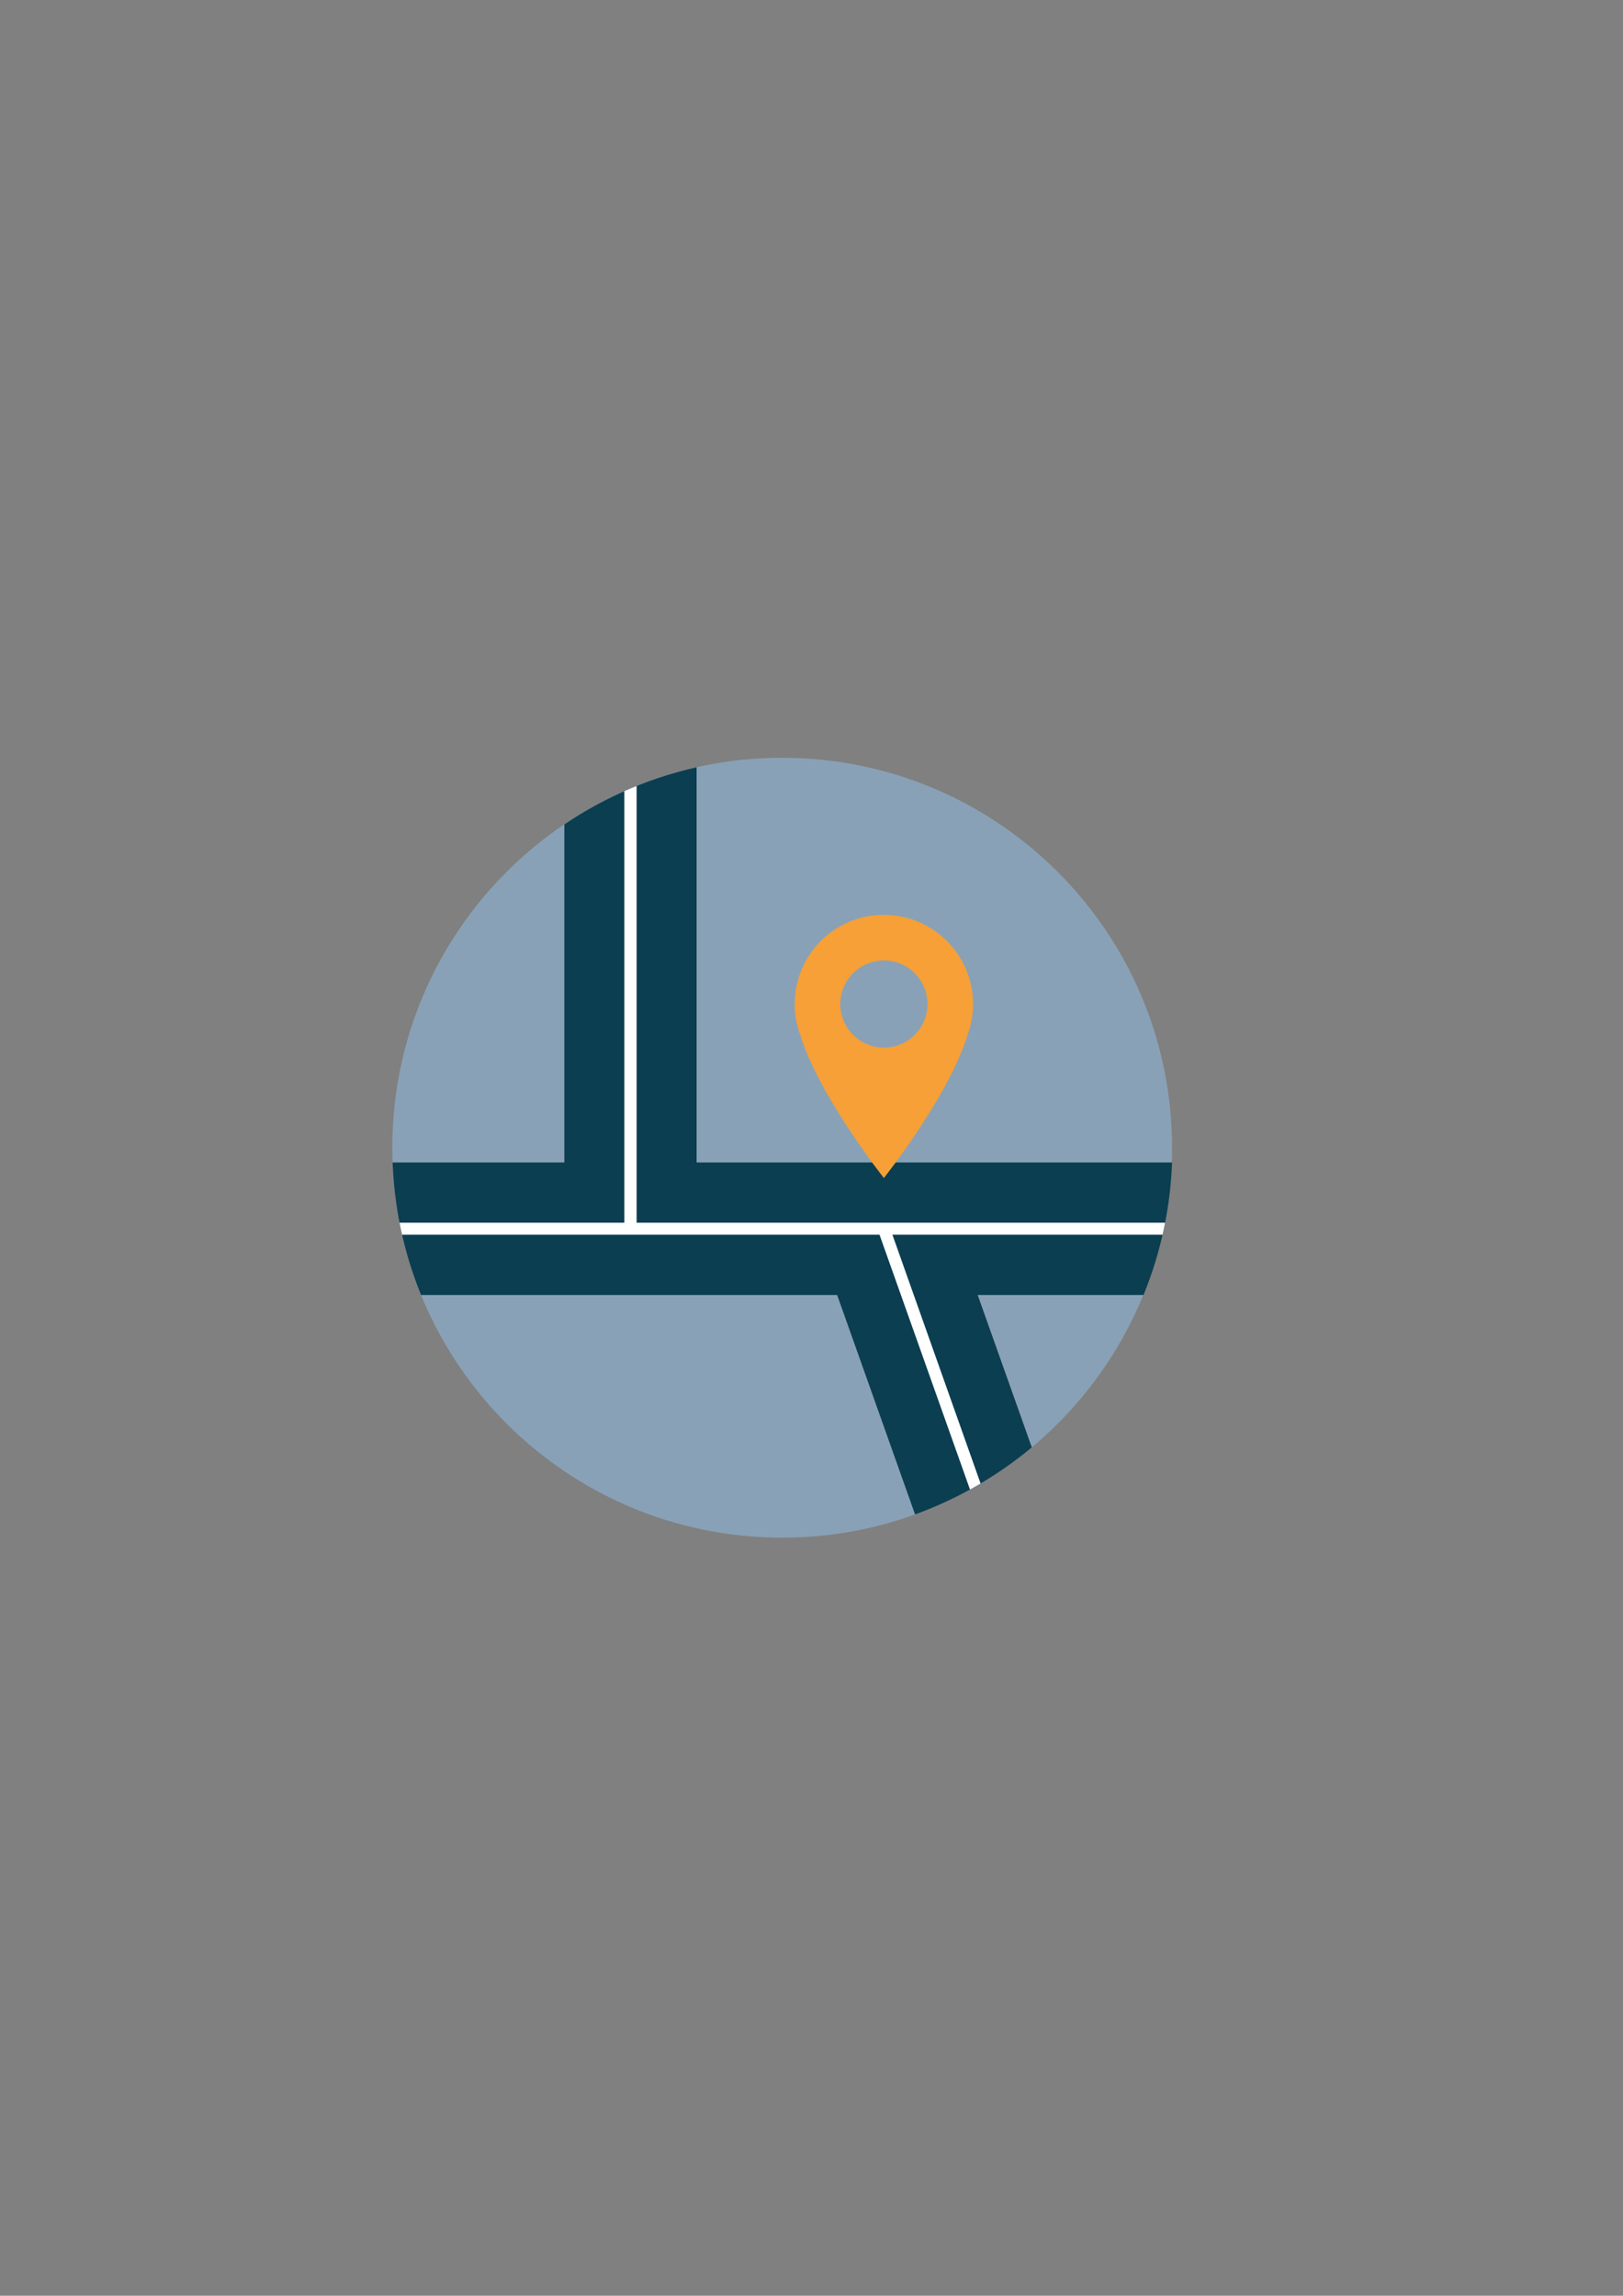
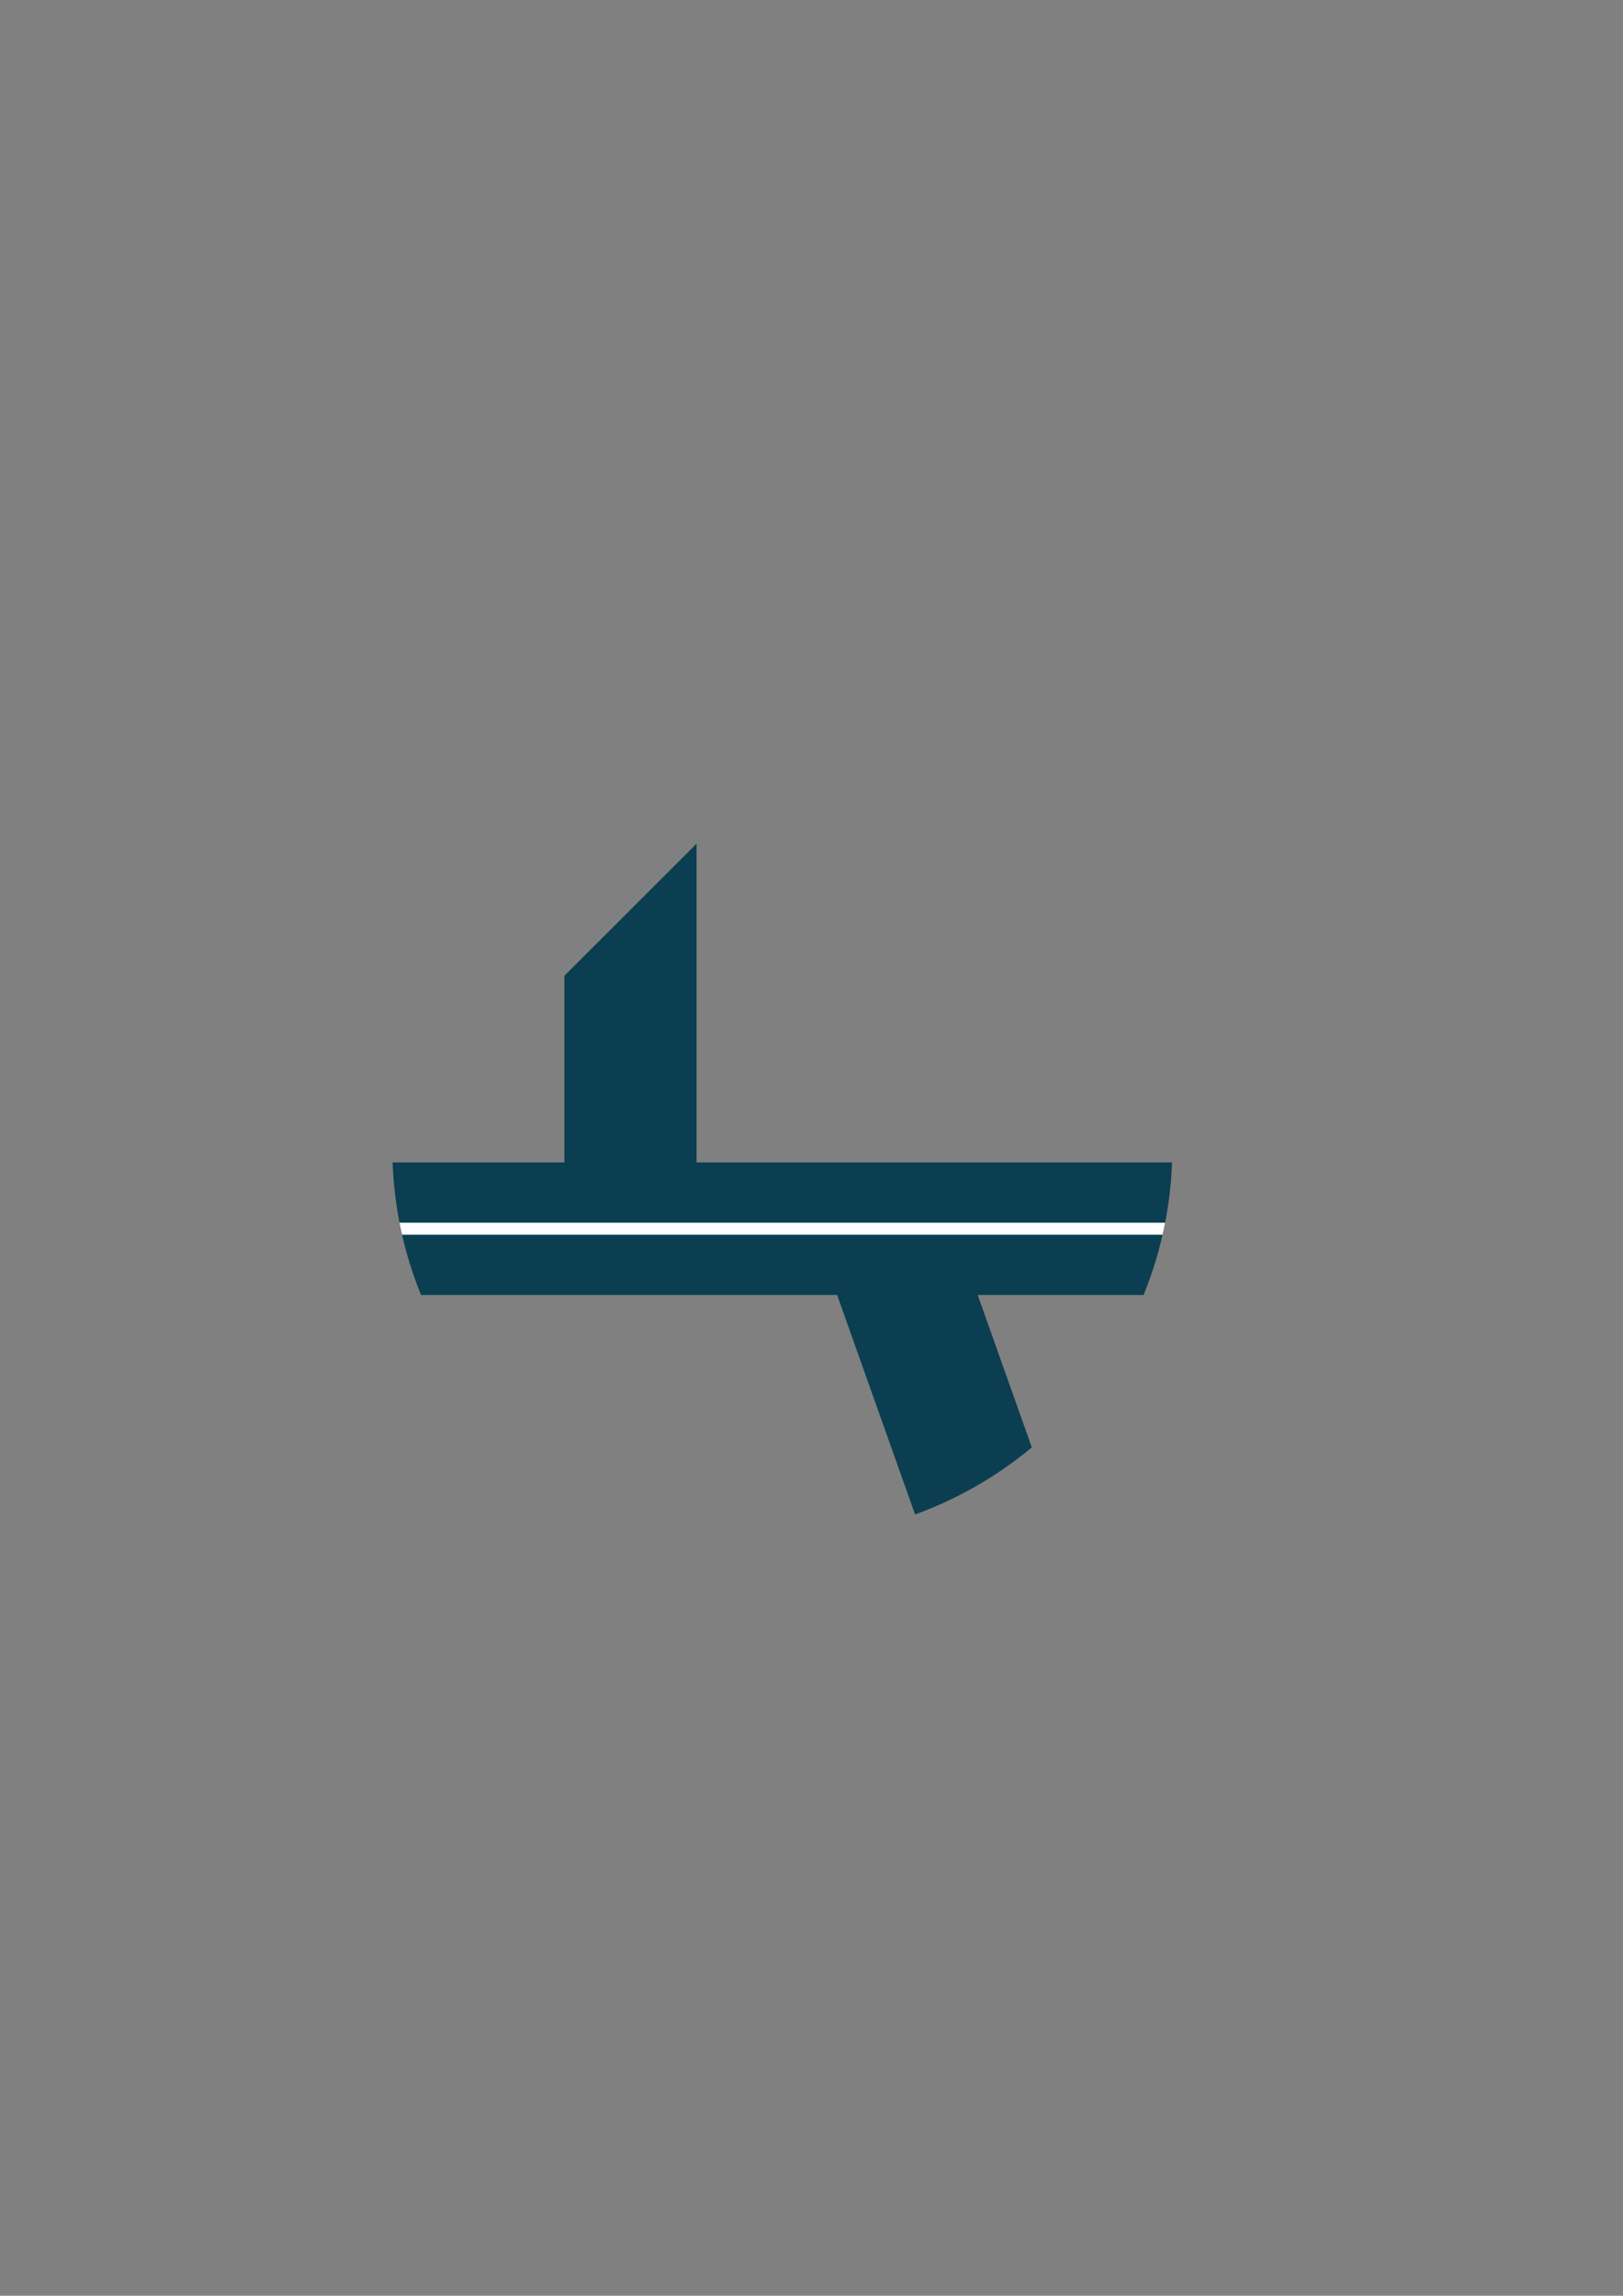
<svg xmlns="http://www.w3.org/2000/svg" xmlns:xlink="http://www.w3.org/1999/xlink" version="1.1" id="Layer_1" x="0px" y="0px" viewBox="0 0 595.3 841.9" enable-background="new 0 0 595.3 841.9" xml:space="preserve">
  <rect x="0" y="0" width="595.3" height="841.9" fill="#808080" stroke="none" />
  <g>
-     <path fill="#89A1B6" d="M429.9,420.9c0,79-64,143-143,143s-143-64-143-143s64-143,143-143S429.9,342,429.9,420.9" />
-   </g>
+     </g>
  <g>
    <defs>
-       <path id="SVGID_1_" d="M143.9,420.9c0,71.7,52.7,131.1,121.6,141.4h42.9c68.8-10.4,121.6-69.7,121.6-141.4c0-79-64-143-143-143    C207.9,277.9,143.9,342,143.9,420.9" />
+       <path id="SVGID_1_" d="M143.9,420.9c0,71.7,52.7,131.1,121.6,141.4h42.9c68.8-10.4,121.6-69.7,121.6-141.4c0-79-64-143-143-143    " />
    </defs>
    <clipPath id="SVGID_2_">
      <use xlink:href="#SVGID_1_" overflow="visible" />
    </clipPath>
    <polyline clip-path="url(#SVGID_2_)" fill="#0B3E50" points="138.4,474.9 434.6,474.9 434.6,426.3 138.4,426.3  " />
    <polyline clip-path="url(#SVGID_2_)" fill="#0B3E50" points="255.5,450.6 255.5,269.5 207,269.5 207,450.6  " />
    <polyline clip-path="url(#SVGID_2_)" fill="#0B3E50" points="301.3,458.7 353.9,606.8 399.7,590.6 347.1,442.5  " />
-     <path clip-path="url(#SVGID_2_)" fill="#F6A037" d="M324.2,384.2c-8.8,0-16-7.2-16-16s7.2-16,16-16c8.8,0,16,7.2,16,16   S333,384.2,324.2,384.2 M324.2,335.5c-18.1,0-32.7,14.6-32.7,32.7c0,0.4,0,0.8,0,1.2c0.1,3.4,0.8,6.7,1.9,9.8   c7,22.9,30.8,52.8,30.8,52.8s23.8-29.9,30.8-52.8c1.1-3.1,1.7-6.4,1.9-9.8c0-0.4,0-0.8,0-1.2C356.9,350.1,342.2,335.5,324.2,335.5" />
    <polyline clip-path="url(#SVGID_2_)" fill="#FFFFFF" points="138.4,452.8 434.6,452.8 434.6,448.4 138.4,448.4  " />
-     <polyline clip-path="url(#SVGID_2_)" fill="#FFFFFF" points="233.5,450.6 233.5,261 229,261 229,450.6  " />
-     <polyline clip-path="url(#SVGID_2_)" fill="#FFFFFF" points="322.1,451.4 374.7,599.5 378.8,598 326.3,449.9  " />
  </g>
</svg>